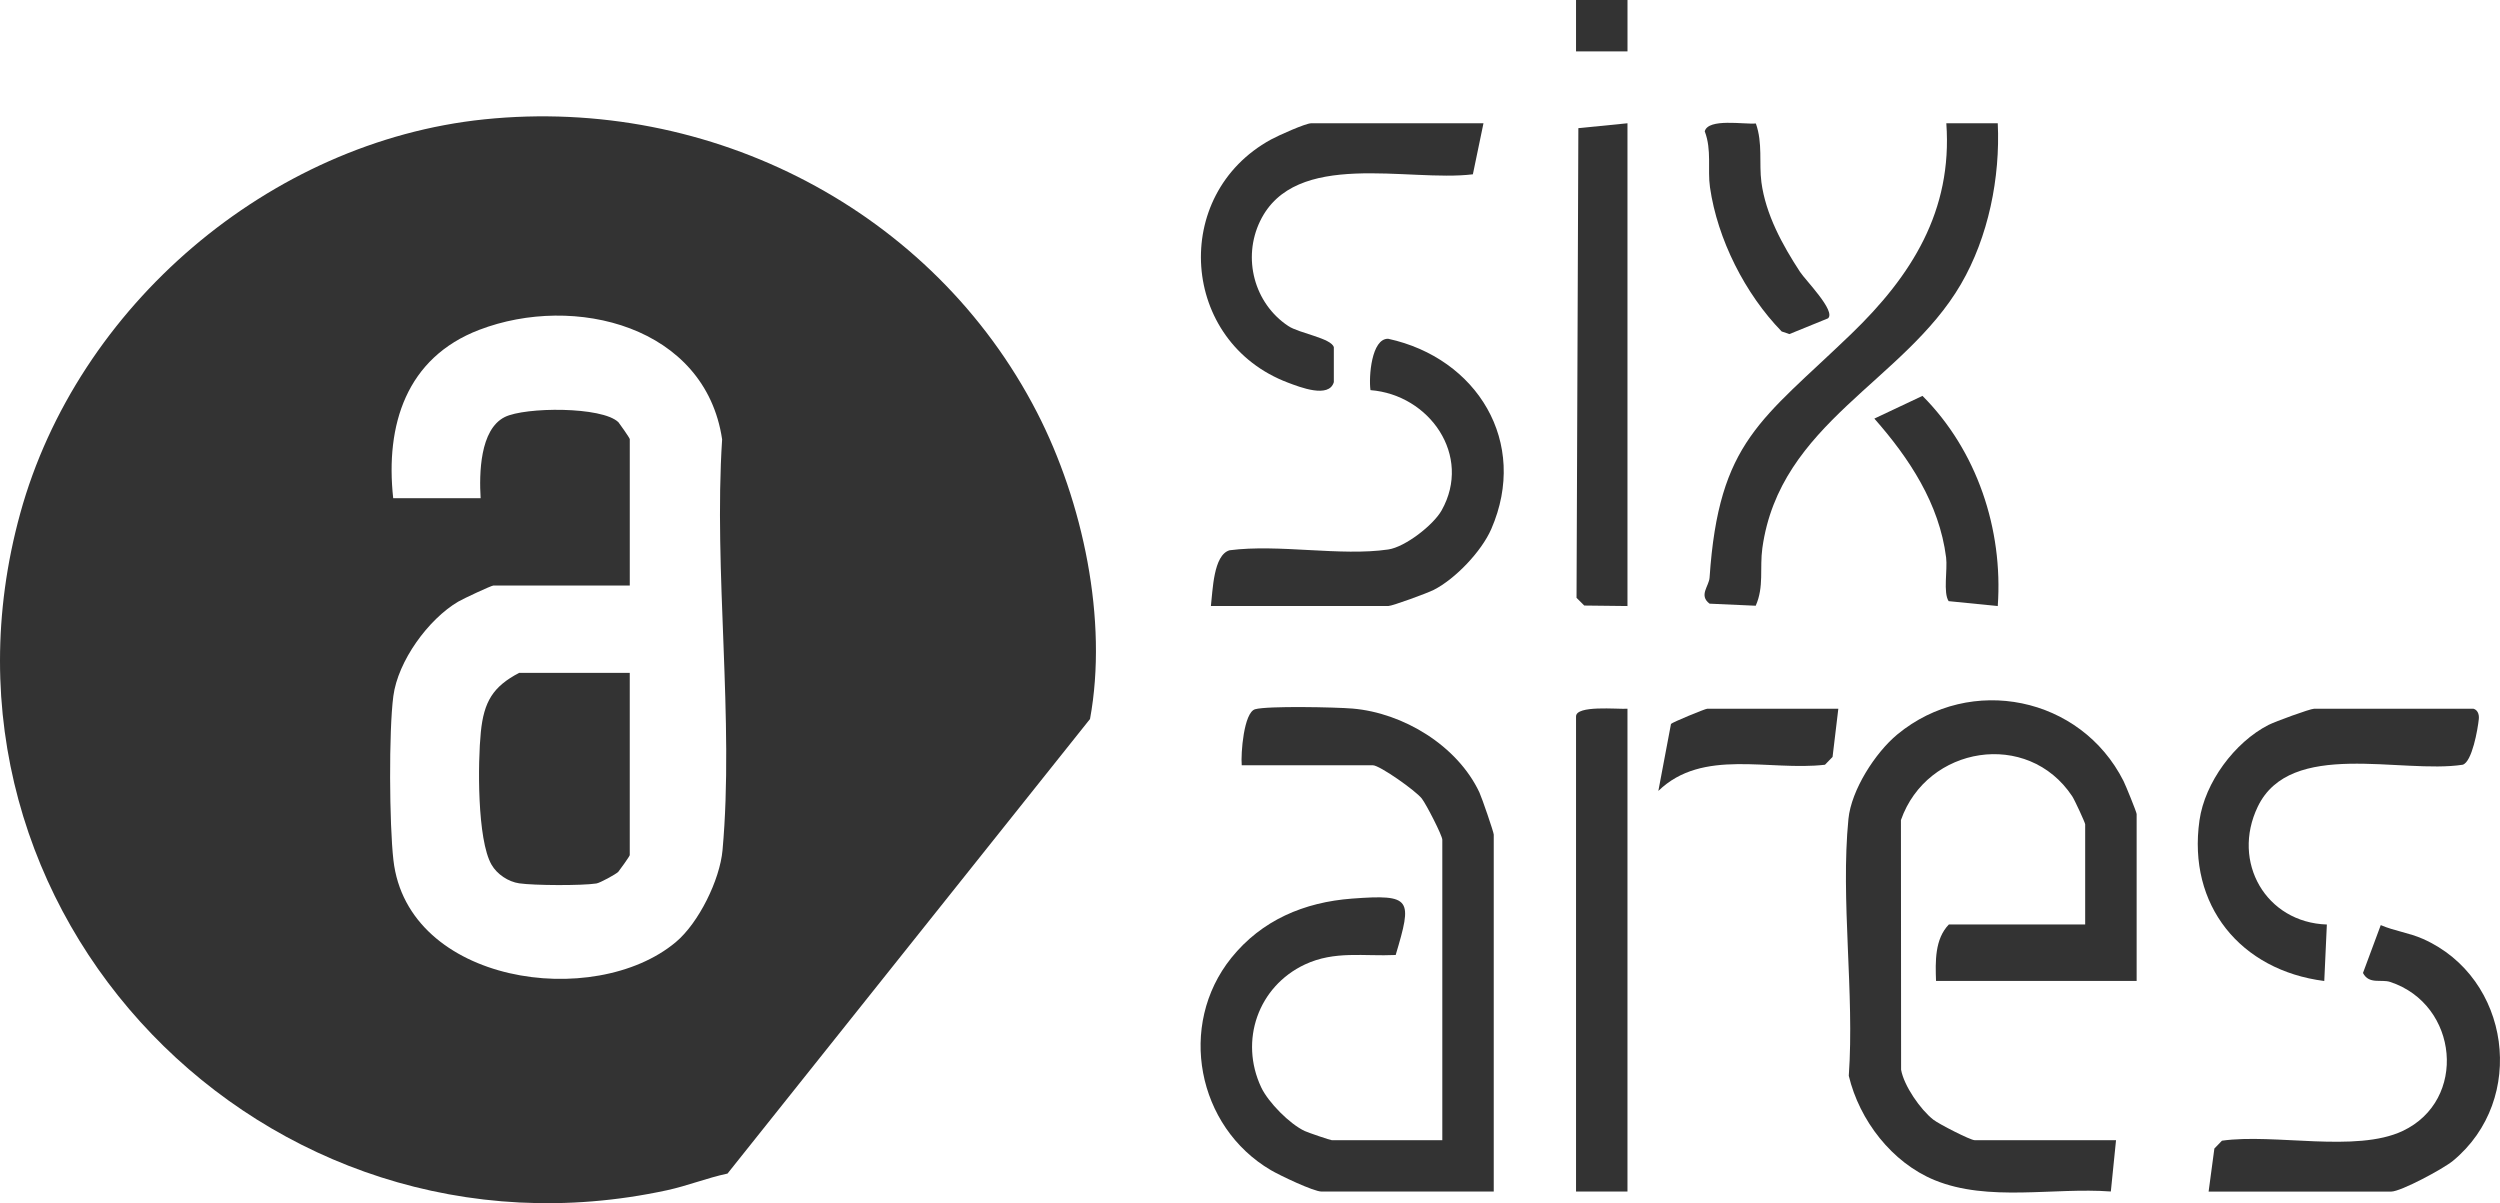
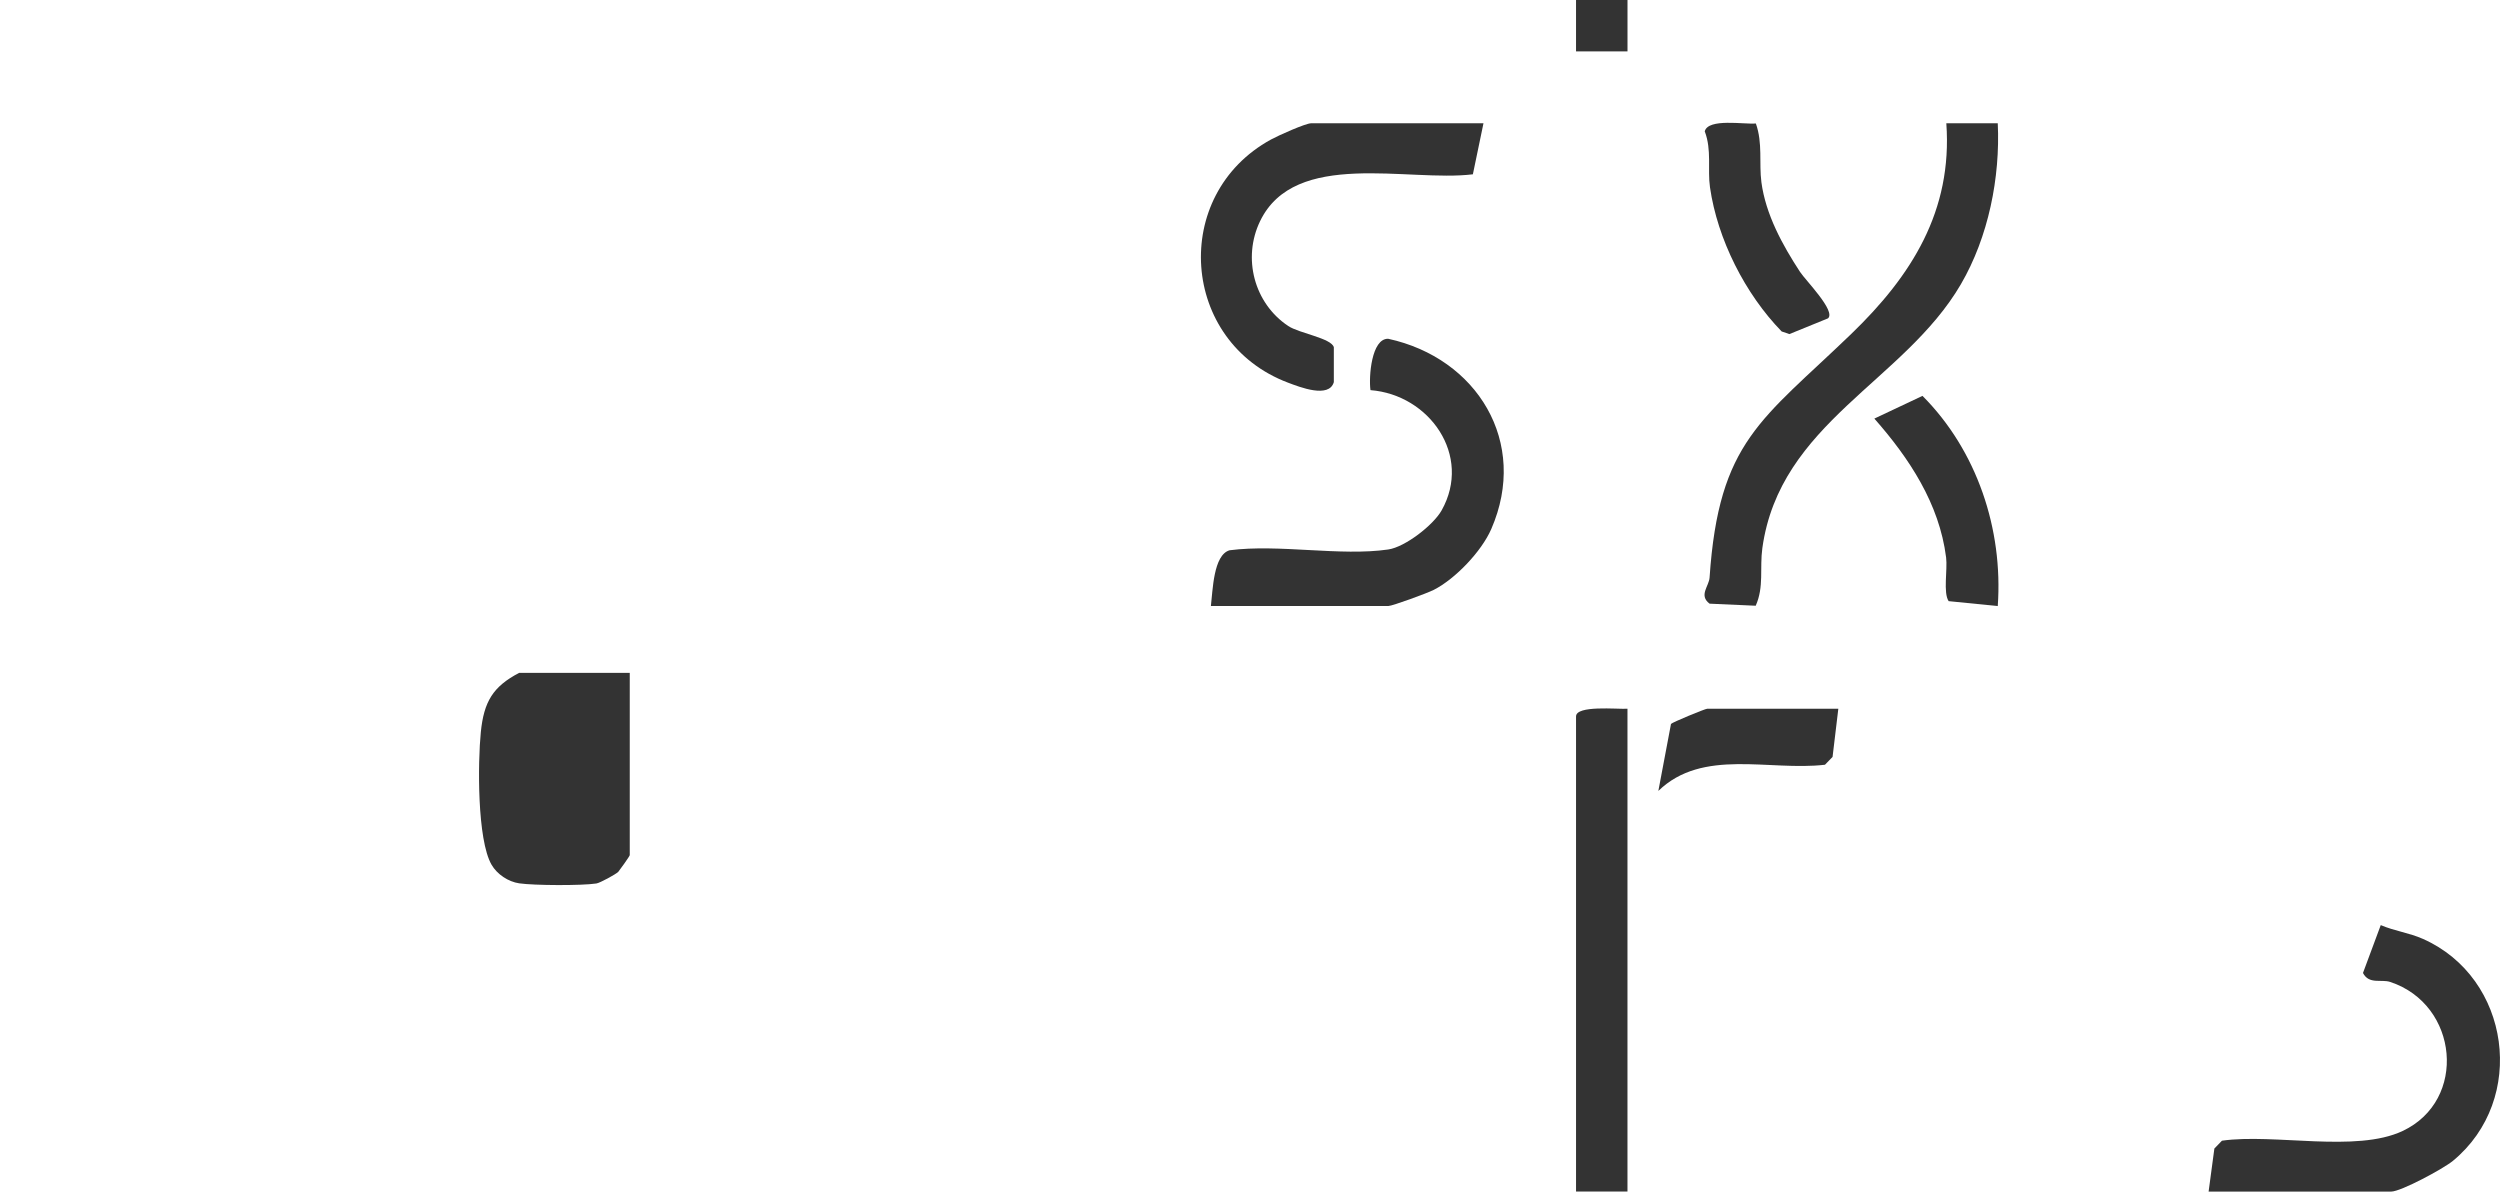
<svg xmlns="http://www.w3.org/2000/svg" id="Calque_1" data-name="Calque 1" viewBox="0 0 1054.18 507.36">
  <defs>
    <style> .cls-1 { fill: #333; } </style>
  </defs>
  <g>
    <path class="cls-1" d="M842.4,51.98c1.08,22.9-3.94,47.96-15.54,67.86-23.98,41.11-76.38,58.43-83.73,111.3-1.16,8.38.77,16.32-2.8,24.28l-19.45-.87c-4.65-3.5-.26-7.33,0-10.99,3.89-57.68,21.99-66.35,59.74-102.75,25.43-24.52,42.74-51.87,40.09-88.82h21.7Z" />
    <path class="cls-1" d="M510.6,255.55c.79-6.44,1.01-21.54,7.89-23.52,20.82-2.7,46.78,2.61,66.9-.33,7.12-1.04,19.03-10.29,22.51-16.5,12.97-23.11-5.14-48.76-30.01-50.69-.78-5.62.42-21.83,7.47-21.66,37.42,8.12,59.43,43.6,43.46,80.25-4.1,9.4-15.11,20.97-24.22,25.62-2.71,1.39-17.54,6.82-19.19,6.82h-74.82Z" />
    <path class="cls-1" d="M625.54,51.98l-4.47,21.52c-27.22,3.36-75.02-10.74-89.73,19.76-7.5,15.55-2.54,34.6,11.86,44.2,4.64,3.1,18.13,5.11,19.24,8.94v14.73c-2.01,6.97-14.36,2.1-19.31.23-45.42-17.12-49.76-79.22-7.21-102.52,3.1-1.7,14.6-6.86,16.99-6.86h72.65Z" />
-     <polygon class="cls-1" points="686.26 51.98 686.26 255.55 668.04 255.34 664.78 252.09 665.55 54.04 686.26 51.98" />
    <path class="cls-1" d="M740.39,52.06c2.96,8.29,1.29,16.75,2.34,24.74,1.79,13.61,8.91,26.57,16.3,37.86,2.31,3.54,15.23,16.54,11.79,19.58l-16.28,6.63-3.26-1.1c-15.38-15.81-27.07-38.83-30.23-60.8-1.09-7.58.82-15.66-2.21-23.59,1.48-5.61,16.53-2.86,21.56-3.31Z" />
    <path class="cls-1" d="M842.4,255.56l-20.71-2.07c-2.37-3.55-.42-13.27-1.07-18.42-2.85-22.65-15.54-41.87-30.26-58.56l20.3-9.58c22.95,23.02,34.03,56.17,31.74,88.63Z" />
    <g>
-       <path class="cls-1" d="M900.95,413.64h-84.58c-.29-8.18-.56-17.68,5.42-23.82h57.47v-42.23c0-.65-4.42-10.26-5.48-11.85-18.7-28.19-61.24-21.25-72.21,10.06l.07,105.29c1.2,6.75,8.14,16.79,13.61,21.06,2.39,1.86,15.62,8.63,17.38,8.63h59.64l-2.19,21.64c-24.17-1.79-51.65,4.5-74.31-4.79-17.98-7.38-31.7-25.2-36.19-43.99,2.45-34.71-3.51-74.2-.15-108.3,1.21-12.25,11.35-28,20.66-35.68,30.9-25.46,77.31-15.96,95.32,19.64.94,1.87,5.55,13.2,5.55,13.95v70.38Z" />
-       <path class="cls-1" d="M629.87,502.44h-72.65c-3.29,0-17.51-6.78-21.33-9.02-31.1-18.26-39.51-61.13-16.65-89.54,12.78-15.87,30.68-23.46,50.9-24.97,25.28-1.88,25.41.15,18.38,23.78-13.47.64-25.67-1.91-38.28,4-19.75,9.27-27.69,32.13-18.43,51.81,2.98,6.33,12.07,15.52,18.4,18.44,1.46.68,10.74,3.84,11.34,3.84h46.63v-126.69c0-1.76-6.77-14.96-8.64-17.36-2.61-3.35-17.79-14.04-20.64-14.04h-55.3c-.44-5,.89-22.26,5.63-23.62,5.17-1.48,34.04-.88,41.08-.29,21.39,1.8,44.25,15.64,53.51,35.36,1.05,2.24,6.05,16.81,6.05,17.78v150.51Z" />
-       <path class="cls-1" d="M1042.99,298.86c1.63.43,2.47,2.19,2.26,4.3-.43,4.32-2.86,18.16-6.81,19.31-25.89,3.97-72.61-10.96-86.4,17.67-11.25,23.37,3.46,48.86,29.13,49.7l-1.09,23.82c-35.31-4.5-57.73-31.91-52.62-67.75,2.27-15.95,14.8-32.91,29.11-40.23,2.71-1.39,17.54-6.82,19.19-6.82h67.23Z" />
      <path class="cls-1" d="M931.31,502.44l2.43-18.14,3.2-3.3c22.14-3.14,56.45,5.17,76.15-4.08,27.53-12.92,23.65-53.34-5.2-62.86-3.82-1.26-8.89,1.17-11.49-3.78l7.5-20.19c5.8,2.5,11.98,3.23,17.82,5.83,36.89,16.38,44.03,67.66,12.62,93.57-4.08,3.36-21.94,12.97-26.05,12.97h-76.99Z" />
      <path class="cls-1" d="M686.26,298.86v203.57h-21.69v-200.32c0-4.83,17.34-3,21.69-3.25Z" />
      <path class="cls-1" d="M775.17,298.86l-2.43,20.31-3.2,3.3c-23.51,2.75-51.59-7.1-70.26,11.04l5.33-28.24c.48-.67,14.44-6.41,15.26-6.41h55.3Z" />
    </g>
    <rect class="cls-1" x="664.57" width="21.7" height="21.67" />
  </g>
  <g>
-     <path class="cls-1" d="M204.25,50.32c95.4-9.83,189.13,38.27,233.04,123.6,19.33,37.56,30.01,87.59,22.34,129.26l-152.86,191.68c-8.63,1.84-16.87,5.16-25.49,7.03C111.9,538.57-37.77,384.82,8.52,216.52,32.55,129.11,113.54,59.67,204.25,50.32ZM265.55,246.89h-57.47c-.86,0-12.82,5.59-14.87,6.81-12.64,7.45-25.42,25.1-27.35,39.82-1.94,14.79-1.69,54.07.03,69.14,5.94,52.27,84.72,63.36,119.06,34.62,9.66-8.08,18.59-26.23,19.72-38.78,4.96-55.01-3.79-117.43-.17-173.24-7.09-47.74-62.22-61.58-102.43-46.17-30.72,11.77-39.64,40.06-36.27,70.98h36.87c-.62-10.27-.36-28.96,10.19-34.22,8.56-4.26,41.01-4.5,47.91,2.19.31.3,4.79,6.69,4.79,7.12v61.72Z" />
    <path class="cls-1" d="M265.55,283.71v76.88c0,.43-4.55,6.76-4.86,7.06-1.04,1.02-7.64,4.64-9.21,4.89-6.19.95-26.23.85-32.53-.06-4.63-.67-9.34-3.81-11.67-7.84-6.11-10.56-5.82-43.16-4.53-55.93s5.04-19.17,16.18-24.99h46.63Z" />
  </g>
</svg>